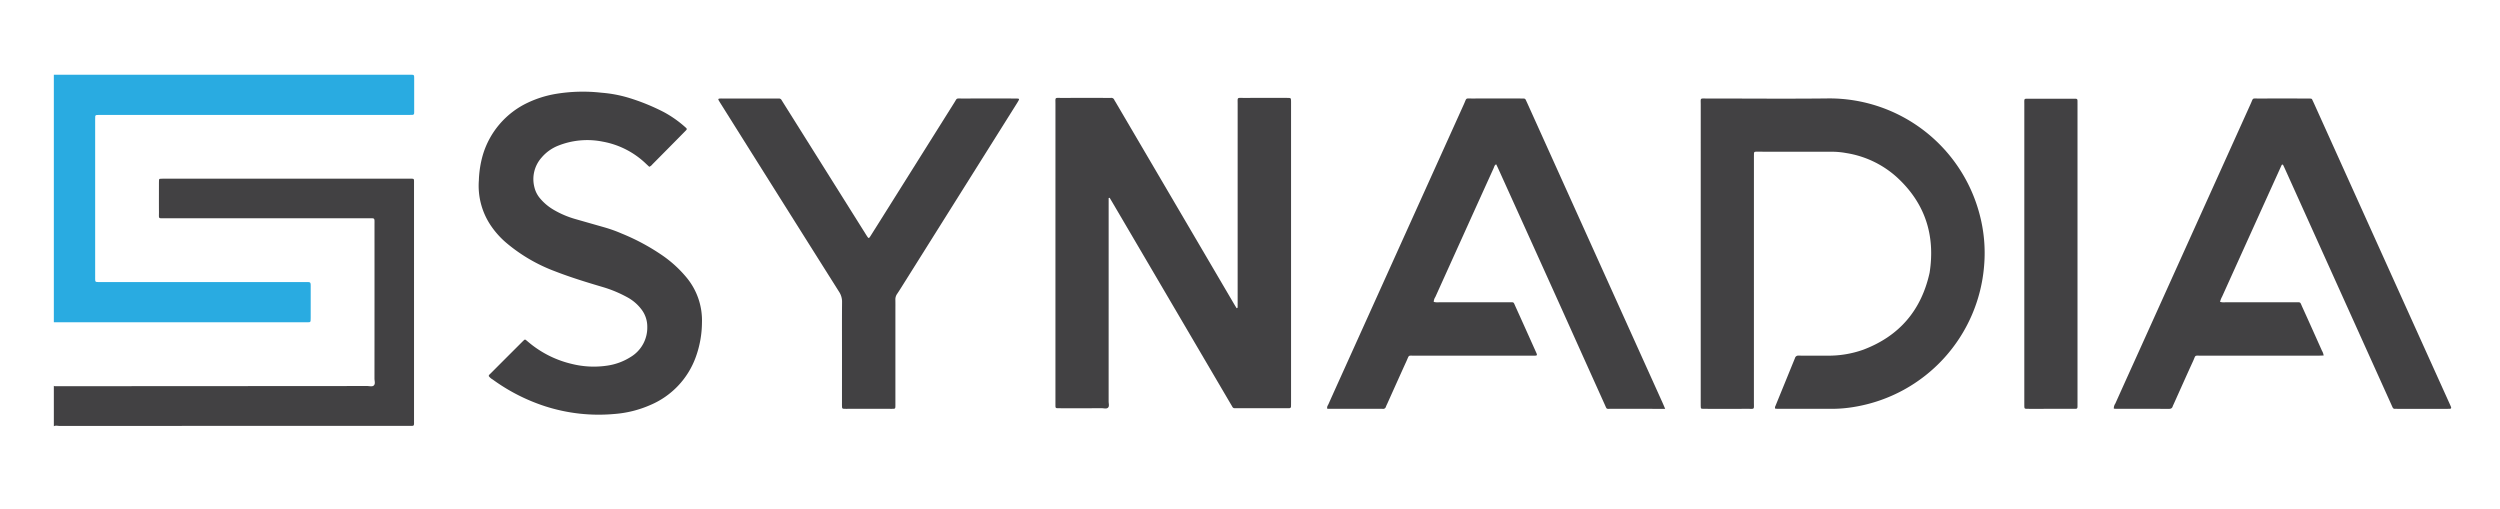
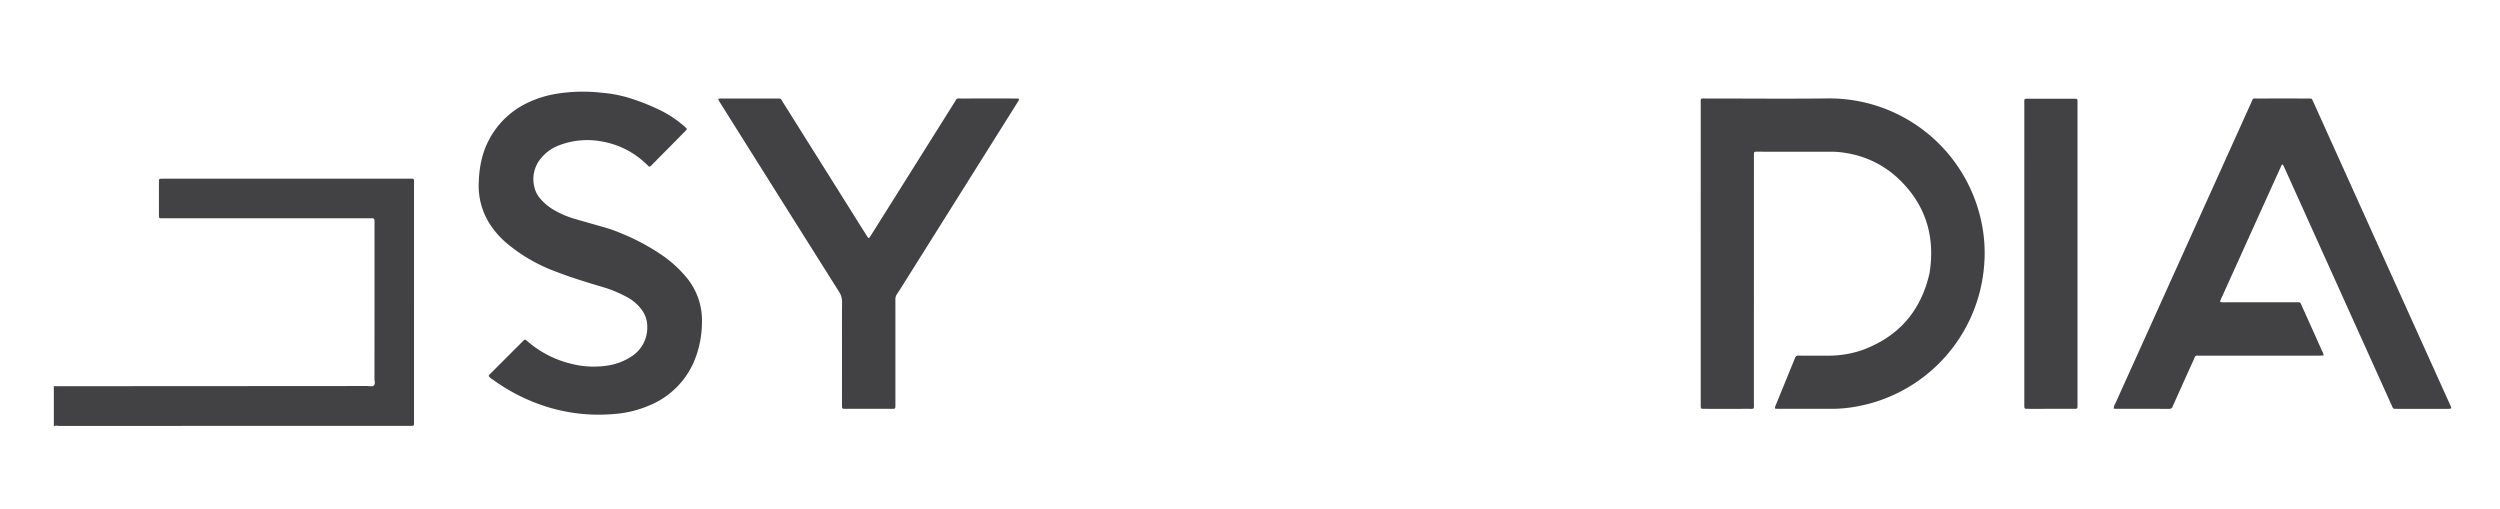
<svg xmlns="http://www.w3.org/2000/svg" id="Layer_1" data-name="Layer 1" viewBox="0 0 685.394 139.535">
  <defs>
    <style>.cls-1{fill:#29abe1;}.cls-2{fill:#424143;}</style>
  </defs>
  <title>synadia</title>
-   <path class="cls-1" d="M14.761,20.484q48.447-.001,96.894-.001c.484,0,.968.006,1.451.021a.407.407,0,0,1,.423.407c.02.218.023.439.023.659q.002,4.422 0,8.845a5.894,5.894,0,0,1-.02.659.42.42,0,0,1-.429.411q-.725.023-1.451.024-37.491.002-74.982.001-4.554,0-9.109.001c-.352 0-.704.006-1.054.028a.403.403,0,0,0-.398.429c-.015.351-.02.703-.02,1.055q-.001,21.386-0,42.772c0,.308-.007.617.009.924.025.485.126.58.656.6.439.017.88.009,1.32.009q27.656 0,55.313.001c1.943 0,1.794-.17,1.795,1.757Q85.182,82.98,85.18,86.874c-0.0.351-.008.703-.028,1.054a.414.414,0,0,1-.428.41c-.307.02-.616.017-.924.017q-33.795.001-67.59-0c-.483,0-.967-.009-1.45-.013Z" />
  <path class="cls-2" d="M14.761,105.768c.078.039.156.113.234.113q42.836-.018,85.672-.051c.609-.001,1.357.251,1.794-.136.511-.452.203-1.25.204-1.891q.02-21.122.009-42.243c-0-1.906.174-1.722-1.673-1.722q-27.854-.004-55.708-.005c-2.008-.001-1.698.268-1.712-1.767-.018-2.552-.005-5.104-.003-7.657q0-.528.022-1.055a.328.328,0,0,1,.33-.336c.306-.021.615-.029.922-.029q33.663-.002,67.325 0c1.474 0,1.331-.121,1.331,1.358q.003,32.54.001,65.081c0,1.447.11,1.33-1.371,1.33q-47.92.001-95.839.011c-.509 0-1.04-.195-1.536.088Z" />
-   <path class="cls-2" d="M303.945,54.292v1.276q0,27.255-.005,54.51c-0.0.562.232,1.26-.139,1.653-.426.452-1.164.178-1.762.181-3.739.019-7.479.01-11.219.009-.352-0-.704-.001-1.055-.021a.392.392,0,0,1-.396-.425c-.005-.132-.01-.264-.011-.396-.002-.308-.001-.616-.001-.924q0-40.783.004-81.566c0-2.015-.269-1.737,1.742-1.743,4.179-.013,8.359-.004,12.539-.004.308,0,.618.023.923-.004a.87.87,0,0,1,.937.563c.115.236.269.453.403.681Q322.092,55.67,338.279,83.26c.244.416.5.826.741,1.223.279.005.282-.173.284-.346q.006-.66.005-1.32 0-27.123.003-54.246c.001-1.998-.249-1.72,1.766-1.727,3.74-.013,7.479-.004,11.219-.004.22,0,.44-.003.66.001.98.014.98.015.994,1.056.003.22.001.44.001.66q0,40.849-.001,81.698c0,.396-.003.792-.014,1.187-.009.324-.204.462-.51.469q-.396.008-.792.008-6.665.001-13.33 0c-.264,0-.528-.002-.792-.004a.681.681,0,0,1-.643-.374c-.168-.309-.355-.607-.533-.91Q321.146,83.045,304.954,55.458c-.241-.411-.49-.818-.735-1.227Z" />
  <path class="cls-2" d="M486.692,112.039a.746.746,0,0,1,.035-.685q2.696-6.591,5.381-13.187a.911.911,0,0,1,.977-.671c2.552.021,5.105.012,7.657.007a28.366,28.366,0,0,0,10.105-1.634c9.877-3.738,15.9-10.809,18.169-21.104,1.611-10.339-1.283-19.167-9.039-26.236a26.95,26.95,0,0,0-13.887-6.577,21.731,21.731,0,0,0-3.675-.351q-10.297.001-20.594-.013c-.176-0-.353-.004-.528.011a.4.4,0,0,0-.423.406q-.019.659-.018,1.319-.001,33.466-.005,66.932c-.001,2.141.275,1.815-1.792,1.824-3.784.017-7.569.006-11.353.004-.352-0-.704-.006-1.055-.024a.334.334,0,0,1-.35-.318c-.019-.218-.03-.438-.031-.658-.003-.924-.001-1.848-.001-2.772q0-39.803.004-79.606c0-1.924-.274-1.696,1.656-1.697,11.177-.006,22.356.105,33.532-.028a42.593,42.593,0,0,1,41.203,31.549,41.126,41.126,0,0,1,1.305,14.248,42.672,42.672,0,0,1-35.319,38.729,37.358,37.358,0,0,1-6.434.577q-7.261.002-14.522-.001C487.345,112.083,487.003,112.054,486.692,112.039Z" />
-   <path class="cls-2" d="M456.515,112.085h-1.248q-6.798,0-13.595-.004c-1.369-.003-1.105.196-1.711-1.148q-6.017-13.343-12.015-26.694-8.6-19.05-17.225-38.087c-.162-.359-.34-.711-.528-1.104-.484.22-.534.691-.702,1.061Q405.4,55.113,401.329,64.126,397.415,72.776,393.507,81.429a2.513,2.513,0,0,0-.435,1.338,4.262,4.262,0,0,0,1.486.101q9.504.009,19.007.007c1.604.002,1.292-.21,1.94,1.217,1.837,4.042,3.646,8.096,5.466,12.145.09.2.186.399.269.602.214.525.144.65-.376.663-.396.01-.792.005-1.188.005q-15.905 0-31.811.005c-1.92.002-1.465-.281-2.279,1.505-1.787,3.919-3.543,7.853-5.312,11.78a7.892,7.892,0,0,0-.32.723.779.779,0,0,1-.911.567c-.262-.021-.528-.003-.792-.003q-6.534 0-13.067,0h-1.28c-.197-.57.146-.926.317-1.308,1.45-3.252,2.919-6.495,4.384-9.74q16.362-36.234,32.731-72.465c.838-1.853.317-1.555,2.372-1.562,4.312-.016,8.624-.005,12.935-.004.352,0,.704.009,1.056.005a.62.62,0,0,1,.616.401c.128.28.263.556.39.837q18.557,41.103,37.113,82.206C456.033,110.929,456.228,111.412,456.515,112.085Z" />
  <path class="cls-2" d="M608.646,82.75a3.625,3.625,0,0,0,1.478.117q9.503.011,19.006.008c1.757.002,1.376-.209,2.101,1.382,1.804,3.96,3.576,7.934,5.355,11.905a3.532,3.532,0,0,1,.458,1.3c-.532.017-1.0.044-1.468.044q-15.97.004-31.941.006c-2.139.002-1.576-.279-2.399,1.516-1.796,3.915-3.543,7.852-5.31,11.781a5.321,5.321,0,0,0-.265.603c-.172.56-.546.688-1.105.684-3.652-.023-7.303-.012-10.955-.012-1.144,0-2.288.002-3.432-.003-.209-.001-.419-.033-.65-.052a2.29,2.29,0,0,1,.417-1.398q2.81-6.254,5.642-12.499,15.736-34.851,31.476-69.7c.752-1.663.3-1.416,2.196-1.422,4.4-.013,8.799-.005,13.199-.003q.527 0,1.054.026a.456.456,0,0,1,.41.278c.168.358.34.714.503,1.075q9.278,20.55,18.555,41.102,9.307,20.61,18.619,41.218c.127.28.255.56.364.848.124.326.007.508-.329.523-.264.012-.528.009-.792.009q-6.797.001-13.595 0c-.22,0-.441-.015-.66-.002a.613.613,0,0,1-.623-.389c-.136-.276-.256-.56-.382-.84Q641.012,78.584,626.448,46.314q-.244-.54-.506-1.072a.228.228,0,0,0-.41.014c-.136.276-.258.559-.385.839q-2.451,5.404-4.901,10.808-5.517,12.193-11.027,24.39A5.951,5.951,0,0,0,608.646,82.75Z" />
  <path class="cls-2" d="M133.984,103.083c.071-.348.344-.518.552-.727q4.334-4.345,8.678-8.68c.155-.155.313-.308.476-.456a.341.341,0,0,1,.474-.022c.31.246.607.508.913.759A28.488,28.488,0,0,0,156.785,99.776a24.899,24.899,0,0,0,9.821.444,16.271,16.271,0,0,0,6.26-2.331,9.383,9.383,0,0,0,4.591-8.261,7.765,7.765,0,0,0-1.669-4.896,12.004,12.004,0,0,0-3.908-3.288,33.866,33.866,0,0,0-6.431-2.691c-4.508-1.329-9.003-2.706-13.388-4.413a45.114,45.114,0,0,1-13.452-7.932,23.417,23.417,0,0,1-4.238-4.858A19.485,19.485,0,0,1,131.281,49.498a28.468,28.468,0,0,1,1.094-7.02A23.123,23.123,0,0,1,144.636,28.179a29.435,29.435,0,0,1,7.642-2.421,45.388,45.388,0,0,1,12.618-.34,35.457,35.457,0,0,1,7.377,1.368,57.635,57.635,0,0,1,9.757,3.964,30.513,30.513,0,0,1,5.912,4.178c.033.029.068.056.1.086.311.299.323.426-.001.756q-2.497,2.542-5.006,5.072-2.088,2.112-4.18,4.219a2.038,2.038,0,0,1-.856.664c-.302-.281-.625-.578-.944-.878A23.001,23.001,0,0,0,165.236,38.831a21.497,21.497,0,0,0-12.3,1.144,11.512,11.512,0,0,0-4.448,3.214,8.895,8.895,0,0,0-1.981,8.132,7.347,7.347,0,0,0,1.615,3.135,14.091,14.091,0,0,0,3.624,3.036,25.584,25.584,0,0,0,6.047,2.579q3.99,1.144,7.984,2.278a38.493,38.493,0,0,1,4.709,1.698A58.668,58.668,0,0,1,181.394,69.887a32.566,32.566,0,0,1,6.648,5.983,18.423,18.423,0,0,1,4.408,12.532,28.338,28.338,0,0,1-1.678,9.434,22.582,22.582,0,0,1-12.524,13.219,29.936,29.936,0,0,1-9.804,2.44,47.86,47.86,0,0,1-18.886-2.079,51.483,51.483,0,0,1-14.513-7.392A3.257,3.257,0,0,1,133.984,103.083Z" />
  <path class="cls-2" d="M230.84,96.58c0-4.575-.023-9.15.017-13.725a4.956,4.956,0,0,0-.801-2.835Q213.803,54.246,197.601,28.439c-.21-.335-.421-.669-.611-1.016a.238.238,0,0,1,.186-.382,4.21,4.21,0,0,1,.656-.034q7.589-.002,15.177-.001c.176,0,.352.01.528.001a.795.795,0,0,1,.747.443c.163.261.323.524.487.785q11.187,17.819,22.374,35.638c.187.298.369.599.564.892.417.626.508.635.89.032q1.975-3.121,3.933-6.253,9.54-15.193,19.082-30.385c.824-1.31.445-1.15,2.062-1.152q7.193-.01,14.385-.001c.351 0.0.704.002,1.053.031a.241.241,0,0,1,.219.366c-.202.389-.434.763-.668,1.134q-15.292,24.354-30.587,48.705c-.702,1.117-1.392,2.242-2.129,3.335a2.618,2.618,0,0,0-.476,1.599c.026,1.099.007,2.199.007,3.299q0,12.472-0,24.943c0,.352.008.704-.006,1.056-.02.515-.096.585-.64.606-.308.012-.616.004-.924.004q-5.741 0-11.482 0c-.264,0-.528.005-.792-.002-.745-.019-.778-.053-.798-.854-.008-.308-.002-.616-.002-.924Q230.84,103.443,230.84,96.58Z" />
  <path class="cls-2" d="M554.98,69.601q0-20.454.003-40.907c.001-1.847-.24-1.624,1.586-1.629,3.827-.01,7.654-.003,11.48-.003.352 0.0.704.006,1.055.009.335.003.453.2.455.504.002.352.006.704.006,1.056q0,40.973-.001,81.946c-0,1.702.151,1.504-1.454,1.507q-5.872.011-11.744.002c-.264,0-.528.007-.792-.005-.502-.022-.572-.097-.591-.648-.012-.351-.004-.704-.004-1.056Q554.98,89.988,554.98,69.601Z" />
</svg>